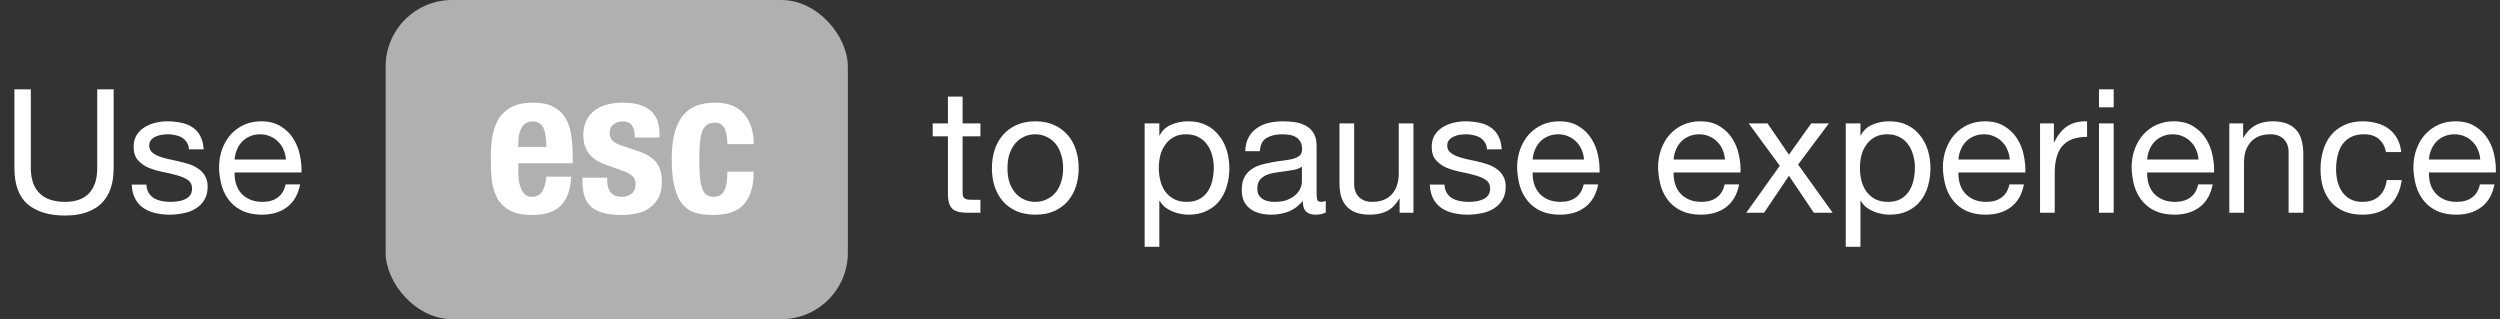
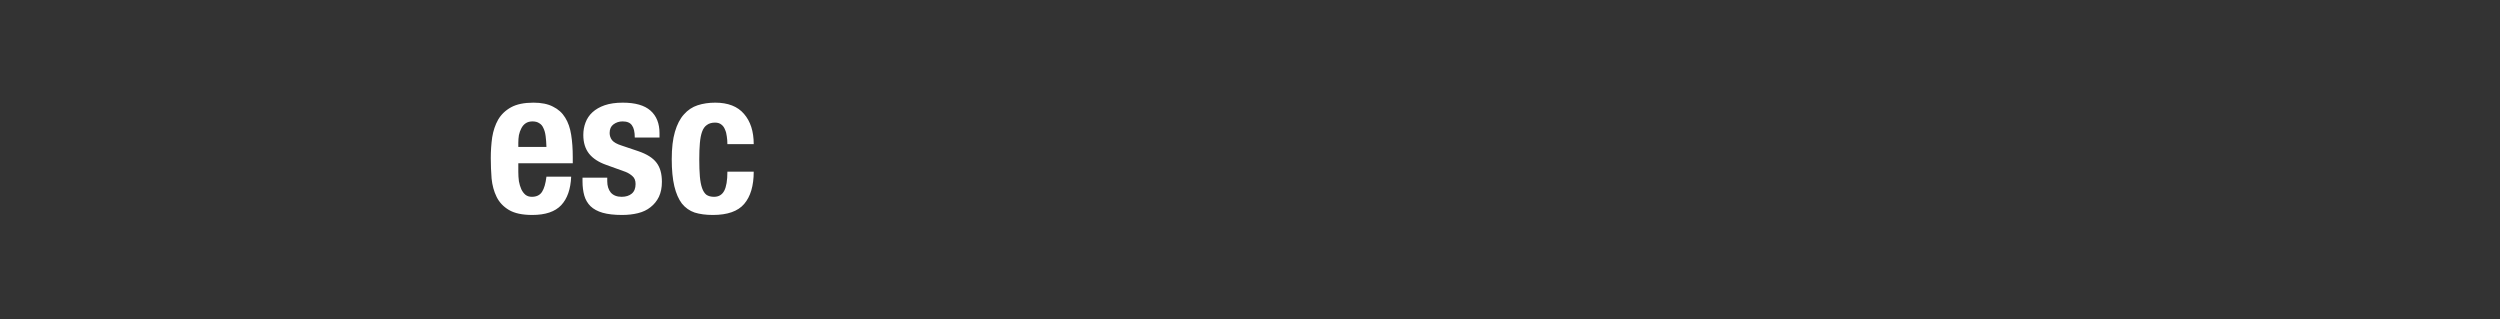
<svg xmlns="http://www.w3.org/2000/svg" width="188" height="24" viewBox="0 0 188 24" fill="none">
  <rect x="0" y="0" width="188" height="24" fill="#333333" stroke="none" />
-   <path d="M8.546 12.646V6.718H7.311V12.646C7.311 13.478 7.103 14.111 6.687 14.544C6.28 14.969 5.682 15.181 4.893 15.181C4.061 15.181 3.424 14.969 2.982 14.544C2.54 14.111 2.319 13.478 2.319 12.646V6.718H1.084V12.646C1.084 13.885 1.418 14.791 2.085 15.363C2.761 15.926 3.697 16.208 4.893 16.208C6.063 16.208 6.964 15.913 7.597 15.324C8.23 14.726 8.546 13.833 8.546 12.646ZM11.012 13.881H9.907C9.924 14.297 10.011 14.652 10.167 14.947C10.323 15.233 10.531 15.467 10.791 15.649C11.051 15.822 11.35 15.948 11.688 16.026C12.026 16.104 12.381 16.143 12.754 16.143C13.092 16.143 13.43 16.108 13.768 16.039C14.115 15.978 14.422 15.866 14.691 15.701C14.968 15.536 15.189 15.32 15.354 15.051C15.527 14.782 15.614 14.444 15.614 14.037C15.614 13.716 15.549 13.448 15.419 13.231C15.298 13.014 15.133 12.837 14.925 12.698C14.726 12.551 14.492 12.434 14.223 12.347C13.963 12.26 13.694 12.187 13.417 12.126C13.157 12.065 12.897 12.009 12.637 11.957C12.377 11.896 12.143 11.827 11.935 11.749C11.727 11.662 11.554 11.558 11.415 11.437C11.285 11.307 11.22 11.147 11.22 10.956C11.22 10.783 11.263 10.644 11.35 10.54C11.437 10.427 11.549 10.341 11.688 10.28C11.827 10.211 11.978 10.163 12.143 10.137C12.316 10.111 12.485 10.098 12.65 10.098C12.832 10.098 13.01 10.12 13.183 10.163C13.365 10.198 13.53 10.258 13.677 10.345C13.824 10.432 13.946 10.549 14.041 10.696C14.136 10.835 14.193 11.012 14.21 11.229H15.315C15.289 10.822 15.202 10.484 15.055 10.215C14.908 9.938 14.708 9.721 14.457 9.565C14.214 9.4 13.933 9.288 13.612 9.227C13.291 9.158 12.94 9.123 12.559 9.123C12.264 9.123 11.965 9.162 11.662 9.24C11.367 9.309 11.099 9.422 10.856 9.578C10.622 9.725 10.427 9.92 10.271 10.163C10.124 10.406 10.05 10.696 10.05 11.034C10.05 11.467 10.158 11.805 10.375 12.048C10.592 12.291 10.86 12.481 11.181 12.62C11.51 12.75 11.866 12.854 12.247 12.932C12.628 13.001 12.979 13.084 13.3 13.179C13.629 13.266 13.902 13.383 14.119 13.53C14.336 13.677 14.444 13.894 14.444 14.18C14.444 14.388 14.392 14.561 14.288 14.7C14.184 14.83 14.05 14.93 13.885 14.999C13.729 15.068 13.556 15.116 13.365 15.142C13.174 15.168 12.992 15.181 12.819 15.181C12.594 15.181 12.373 15.159 12.156 15.116C11.948 15.073 11.757 15.003 11.584 14.908C11.419 14.804 11.285 14.67 11.181 14.505C11.077 14.332 11.021 14.124 11.012 13.881ZM21.503 11.996H17.642C17.659 11.736 17.716 11.493 17.811 11.268C17.906 11.034 18.036 10.83 18.201 10.657C18.366 10.484 18.561 10.349 18.786 10.254C19.02 10.15 19.28 10.098 19.566 10.098C19.843 10.098 20.095 10.15 20.32 10.254C20.554 10.349 20.753 10.484 20.918 10.657C21.091 10.822 21.226 11.021 21.321 11.255C21.425 11.489 21.486 11.736 21.503 11.996ZM22.569 13.868H21.477C21.382 14.31 21.182 14.639 20.879 14.856C20.584 15.073 20.203 15.181 19.735 15.181C19.371 15.181 19.055 15.12 18.786 14.999C18.517 14.878 18.296 14.717 18.123 14.518C17.95 14.31 17.824 14.076 17.746 13.816C17.668 13.547 17.633 13.266 17.642 12.971H22.673C22.69 12.564 22.651 12.135 22.556 11.684C22.469 11.233 22.305 10.817 22.062 10.436C21.828 10.055 21.512 9.743 21.113 9.5C20.723 9.249 20.229 9.123 19.631 9.123C19.172 9.123 18.747 9.21 18.357 9.383C17.976 9.556 17.642 9.799 17.356 10.111C17.079 10.423 16.862 10.791 16.706 11.216C16.55 11.641 16.472 12.109 16.472 12.62C16.489 13.131 16.563 13.604 16.693 14.037C16.832 14.47 17.035 14.843 17.304 15.155C17.573 15.467 17.902 15.71 18.292 15.883C18.691 16.056 19.159 16.143 19.696 16.143C20.459 16.143 21.091 15.952 21.594 15.571C22.097 15.19 22.422 14.622 22.569 13.868ZM72.388 9.279V7.264H71.284V9.279H70.139V10.254H71.284V14.531C71.284 14.843 71.314 15.094 71.374 15.285C71.435 15.476 71.526 15.623 71.647 15.727C71.778 15.831 71.942 15.905 72.141 15.948C72.35 15.983 72.597 16 72.882 16H73.728V15.025H73.221C73.047 15.025 72.904 15.021 72.791 15.012C72.688 14.995 72.605 14.964 72.544 14.921C72.484 14.878 72.441 14.817 72.415 14.739C72.397 14.661 72.388 14.557 72.388 14.427V10.254H73.728V9.279H72.388ZM75.761 12.646C75.761 12.239 75.813 11.879 75.917 11.567C76.03 11.246 76.181 10.978 76.372 10.761C76.563 10.544 76.784 10.38 77.035 10.267C77.295 10.154 77.568 10.098 77.854 10.098C78.14 10.098 78.409 10.154 78.66 10.267C78.92 10.38 79.145 10.544 79.336 10.761C79.527 10.978 79.674 11.246 79.778 11.567C79.891 11.879 79.947 12.239 79.947 12.646C79.947 13.053 79.891 13.417 79.778 13.738C79.674 14.05 79.527 14.314 79.336 14.531C79.145 14.739 78.92 14.899 78.66 15.012C78.409 15.125 78.14 15.181 77.854 15.181C77.568 15.181 77.295 15.125 77.035 15.012C76.784 14.899 76.563 14.739 76.372 14.531C76.181 14.314 76.03 14.05 75.917 13.738C75.813 13.417 75.761 13.053 75.761 12.646ZM74.591 12.646C74.591 13.14 74.66 13.599 74.799 14.024C74.938 14.449 75.146 14.821 75.423 15.142C75.7 15.454 76.043 15.701 76.45 15.883C76.857 16.056 77.325 16.143 77.854 16.143C78.391 16.143 78.859 16.056 79.258 15.883C79.665 15.701 80.008 15.454 80.285 15.142C80.562 14.821 80.77 14.449 80.909 14.024C81.048 13.599 81.117 13.14 81.117 12.646C81.117 12.152 81.048 11.693 80.909 11.268C80.77 10.835 80.562 10.462 80.285 10.15C80.008 9.829 79.665 9.578 79.258 9.396C78.859 9.214 78.391 9.123 77.854 9.123C77.325 9.123 76.857 9.214 76.45 9.396C76.043 9.578 75.7 9.829 75.423 10.15C75.146 10.462 74.938 10.835 74.799 11.268C74.66 11.693 74.591 12.152 74.591 12.646ZM86.077 9.279V18.561H87.182V15.103H87.208C87.329 15.302 87.477 15.471 87.65 15.61C87.832 15.74 88.023 15.844 88.222 15.922C88.421 16 88.621 16.056 88.82 16.091C89.028 16.126 89.214 16.143 89.379 16.143C89.89 16.143 90.337 16.052 90.718 15.87C91.108 15.688 91.429 15.441 91.68 15.129C91.94 14.808 92.131 14.436 92.252 14.011C92.382 13.586 92.447 13.136 92.447 12.659C92.447 12.182 92.382 11.732 92.252 11.307C92.122 10.882 91.927 10.51 91.667 10.189C91.416 9.86 91.095 9.6 90.705 9.409C90.324 9.218 89.873 9.123 89.353 9.123C88.885 9.123 88.456 9.21 88.066 9.383C87.676 9.548 87.39 9.816 87.208 10.189H87.182V9.279H86.077ZM91.277 12.581C91.277 12.91 91.242 13.231 91.173 13.543C91.104 13.855 90.991 14.132 90.835 14.375C90.679 14.618 90.471 14.813 90.211 14.96C89.96 15.107 89.643 15.181 89.262 15.181C88.881 15.181 88.556 15.112 88.287 14.973C88.018 14.826 87.797 14.635 87.624 14.401C87.459 14.167 87.338 13.898 87.26 13.595C87.182 13.283 87.143 12.962 87.143 12.633C87.143 12.321 87.178 12.013 87.247 11.71C87.325 11.407 87.446 11.138 87.611 10.904C87.776 10.661 87.988 10.466 88.248 10.319C88.508 10.172 88.824 10.098 89.197 10.098C89.552 10.098 89.86 10.167 90.12 10.306C90.389 10.445 90.605 10.631 90.77 10.865C90.943 11.099 91.069 11.368 91.147 11.671C91.234 11.966 91.277 12.269 91.277 12.581ZM99.698 15.974C99.507 16.087 99.243 16.143 98.905 16.143C98.619 16.143 98.389 16.065 98.216 15.909C98.051 15.744 97.969 15.48 97.969 15.116C97.666 15.48 97.31 15.744 96.903 15.909C96.504 16.065 96.071 16.143 95.603 16.143C95.3 16.143 95.009 16.108 94.732 16.039C94.463 15.97 94.229 15.861 94.03 15.714C93.831 15.567 93.67 15.376 93.549 15.142C93.436 14.899 93.38 14.609 93.38 14.271C93.38 13.89 93.445 13.578 93.575 13.335C93.705 13.092 93.874 12.897 94.082 12.75C94.299 12.594 94.541 12.477 94.81 12.399C95.087 12.321 95.369 12.256 95.655 12.204C95.958 12.143 96.244 12.1 96.513 12.074C96.79 12.039 97.033 11.996 97.241 11.944C97.449 11.883 97.614 11.801 97.735 11.697C97.856 11.584 97.917 11.424 97.917 11.216C97.917 10.973 97.869 10.778 97.774 10.631C97.687 10.484 97.57 10.371 97.423 10.293C97.284 10.215 97.124 10.163 96.942 10.137C96.769 10.111 96.595 10.098 96.422 10.098C95.954 10.098 95.564 10.189 95.252 10.371C94.94 10.544 94.771 10.878 94.745 11.372H93.64C93.657 10.956 93.744 10.605 93.9 10.319C94.056 10.033 94.264 9.803 94.524 9.63C94.784 9.448 95.079 9.318 95.408 9.24C95.746 9.162 96.106 9.123 96.487 9.123C96.79 9.123 97.089 9.145 97.384 9.188C97.687 9.231 97.96 9.322 98.203 9.461C98.446 9.591 98.641 9.777 98.788 10.02C98.935 10.263 99.009 10.579 99.009 10.969V14.427C99.009 14.687 99.022 14.878 99.048 14.999C99.083 15.12 99.187 15.181 99.36 15.181C99.455 15.181 99.568 15.159 99.698 15.116V15.974ZM97.904 12.529C97.765 12.633 97.583 12.711 97.358 12.763C97.133 12.806 96.894 12.845 96.643 12.88C96.4 12.906 96.153 12.941 95.902 12.984C95.651 13.019 95.425 13.079 95.226 13.166C95.027 13.253 94.862 13.378 94.732 13.543C94.611 13.699 94.55 13.916 94.55 14.193C94.55 14.375 94.585 14.531 94.654 14.661C94.732 14.782 94.827 14.882 94.94 14.96C95.061 15.038 95.2 15.094 95.356 15.129C95.512 15.164 95.677 15.181 95.85 15.181C96.214 15.181 96.526 15.133 96.786 15.038C97.046 14.934 97.258 14.808 97.423 14.661C97.588 14.505 97.709 14.34 97.787 14.167C97.865 13.985 97.904 13.816 97.904 13.66V12.529ZM106.291 16V9.279H105.186V13.075C105.186 13.378 105.142 13.66 105.056 13.92C104.978 14.171 104.856 14.392 104.692 14.583C104.527 14.774 104.319 14.921 104.068 15.025C103.825 15.129 103.535 15.181 103.197 15.181C102.772 15.181 102.438 15.06 102.196 14.817C101.953 14.574 101.832 14.245 101.832 13.829V9.279H100.727V13.699C100.727 14.063 100.761 14.397 100.831 14.7C100.909 14.995 101.039 15.25 101.221 15.467C101.403 15.684 101.641 15.853 101.936 15.974C102.23 16.087 102.599 16.143 103.041 16.143C103.535 16.143 103.964 16.048 104.328 15.857C104.692 15.658 104.991 15.35 105.225 14.934H105.251V16H106.291ZM108.626 13.881H107.521C107.538 14.297 107.625 14.652 107.781 14.947C107.937 15.233 108.145 15.467 108.405 15.649C108.665 15.822 108.964 15.948 109.302 16.026C109.64 16.104 109.995 16.143 110.368 16.143C110.706 16.143 111.044 16.108 111.382 16.039C111.729 15.978 112.036 15.866 112.305 15.701C112.582 15.536 112.803 15.32 112.968 15.051C113.141 14.782 113.228 14.444 113.228 14.037C113.228 13.716 113.163 13.448 113.033 13.231C112.912 13.014 112.747 12.837 112.539 12.698C112.34 12.551 112.106 12.434 111.837 12.347C111.577 12.26 111.308 12.187 111.031 12.126C110.771 12.065 110.511 12.009 110.251 11.957C109.991 11.896 109.757 11.827 109.549 11.749C109.341 11.662 109.168 11.558 109.029 11.437C108.899 11.307 108.834 11.147 108.834 10.956C108.834 10.783 108.877 10.644 108.964 10.54C109.051 10.427 109.163 10.341 109.302 10.28C109.441 10.211 109.592 10.163 109.757 10.137C109.93 10.111 110.099 10.098 110.264 10.098C110.446 10.098 110.624 10.12 110.797 10.163C110.979 10.198 111.144 10.258 111.291 10.345C111.438 10.432 111.56 10.549 111.655 10.696C111.75 10.835 111.807 11.012 111.824 11.229H112.929C112.903 10.822 112.816 10.484 112.669 10.215C112.522 9.938 112.322 9.721 112.071 9.565C111.828 9.4 111.547 9.288 111.226 9.227C110.905 9.158 110.554 9.123 110.173 9.123C109.878 9.123 109.579 9.162 109.276 9.24C108.981 9.309 108.713 9.422 108.47 9.578C108.236 9.725 108.041 9.92 107.885 10.163C107.738 10.406 107.664 10.696 107.664 11.034C107.664 11.467 107.772 11.805 107.989 12.048C108.206 12.291 108.474 12.481 108.795 12.62C109.124 12.75 109.48 12.854 109.861 12.932C110.242 13.001 110.593 13.084 110.914 13.179C111.243 13.266 111.516 13.383 111.733 13.53C111.95 13.677 112.058 13.894 112.058 14.18C112.058 14.388 112.006 14.561 111.902 14.7C111.798 14.83 111.664 14.93 111.499 14.999C111.343 15.068 111.17 15.116 110.979 15.142C110.788 15.168 110.606 15.181 110.433 15.181C110.208 15.181 109.987 15.159 109.77 15.116C109.562 15.073 109.371 15.003 109.198 14.908C109.033 14.804 108.899 14.67 108.795 14.505C108.691 14.332 108.635 14.124 108.626 13.881ZM119.117 11.996H115.256C115.273 11.736 115.33 11.493 115.425 11.268C115.52 11.034 115.65 10.83 115.815 10.657C115.98 10.484 116.175 10.349 116.4 10.254C116.634 10.15 116.894 10.098 117.18 10.098C117.457 10.098 117.709 10.15 117.934 10.254C118.168 10.349 118.367 10.484 118.532 10.657C118.705 10.822 118.84 11.021 118.935 11.255C119.039 11.489 119.1 11.736 119.117 11.996ZM120.183 13.868H119.091C118.996 14.31 118.796 14.639 118.493 14.856C118.198 15.073 117.817 15.181 117.349 15.181C116.985 15.181 116.669 15.12 116.4 14.999C116.131 14.878 115.91 14.717 115.737 14.518C115.564 14.31 115.438 14.076 115.36 13.816C115.282 13.547 115.247 13.266 115.256 12.971H120.287C120.304 12.564 120.265 12.135 120.17 11.684C120.083 11.233 119.919 10.817 119.676 10.436C119.442 10.055 119.126 9.743 118.727 9.5C118.337 9.249 117.843 9.123 117.245 9.123C116.786 9.123 116.361 9.21 115.971 9.383C115.59 9.556 115.256 9.799 114.97 10.111C114.693 10.423 114.476 10.791 114.32 11.216C114.164 11.641 114.086 12.109 114.086 12.62C114.103 13.131 114.177 13.604 114.307 14.037C114.446 14.47 114.649 14.843 114.918 15.155C115.187 15.467 115.516 15.71 115.906 15.883C116.305 16.056 116.773 16.143 117.31 16.143C118.073 16.143 118.705 15.952 119.208 15.571C119.711 15.19 120.036 14.622 120.183 13.868ZM129.718 11.996H125.857C125.874 11.736 125.93 11.493 126.026 11.268C126.121 11.034 126.251 10.83 126.416 10.657C126.58 10.484 126.775 10.349 127.001 10.254C127.235 10.15 127.495 10.098 127.781 10.098C128.058 10.098 128.309 10.15 128.535 10.254C128.769 10.349 128.968 10.484 129.133 10.657C129.306 10.822 129.44 11.021 129.536 11.255C129.64 11.489 129.7 11.736 129.718 11.996ZM130.784 13.868H129.692C129.596 14.31 129.397 14.639 129.094 14.856C128.799 15.073 128.418 15.181 127.95 15.181C127.586 15.181 127.269 15.12 127.001 14.999C126.732 14.878 126.511 14.717 126.338 14.518C126.164 14.31 126.039 14.076 125.961 13.816C125.883 13.547 125.848 13.266 125.857 12.971H130.888C130.905 12.564 130.866 12.135 130.771 11.684C130.684 11.233 130.519 10.817 130.277 10.436C130.043 10.055 129.726 9.743 129.328 9.5C128.938 9.249 128.444 9.123 127.846 9.123C127.386 9.123 126.962 9.21 126.572 9.383C126.19 9.556 125.857 9.799 125.571 10.111C125.293 10.423 125.077 10.791 124.921 11.216C124.765 11.641 124.687 12.109 124.687 12.62C124.704 13.131 124.778 13.604 124.908 14.037C125.046 14.47 125.25 14.843 125.519 15.155C125.787 15.467 126.117 15.71 126.507 15.883C126.905 16.056 127.373 16.143 127.911 16.143C128.673 16.143 129.306 15.952 129.809 15.571C130.311 15.19 130.636 14.622 130.784 13.868ZM133.84 12.464L131.318 16H132.657L134.529 13.218L136.401 16H137.818L135.218 12.373L137.532 9.279H136.206L134.529 11.632L132.917 9.279H131.5L133.84 12.464ZM138.801 9.279V18.561H139.906V15.103H139.932C140.053 15.302 140.2 15.471 140.374 15.61C140.556 15.74 140.746 15.844 140.946 15.922C141.145 16 141.344 16.056 141.544 16.091C141.752 16.126 141.938 16.143 142.103 16.143C142.614 16.143 143.06 16.052 143.442 15.87C143.832 15.688 144.152 15.441 144.404 15.129C144.664 14.808 144.854 14.436 144.976 14.011C145.106 13.586 145.171 13.136 145.171 12.659C145.171 12.182 145.106 11.732 144.976 11.307C144.846 10.882 144.651 10.51 144.391 10.189C144.139 9.86 143.819 9.6 143.429 9.409C143.047 9.218 142.597 9.123 142.077 9.123C141.609 9.123 141.18 9.21 140.79 9.383C140.4 9.548 140.114 9.816 139.932 10.189H139.906V9.279H138.801ZM144.001 12.581C144.001 12.91 143.966 13.231 143.897 13.543C143.827 13.855 143.715 14.132 143.559 14.375C143.403 14.618 143.195 14.813 142.935 14.96C142.683 15.107 142.367 15.181 141.986 15.181C141.604 15.181 141.279 15.112 141.011 14.973C140.742 14.826 140.521 14.635 140.348 14.401C140.183 14.167 140.062 13.898 139.984 13.595C139.906 13.283 139.867 12.962 139.867 12.633C139.867 12.321 139.901 12.013 139.971 11.71C140.049 11.407 140.17 11.138 140.335 10.904C140.499 10.661 140.712 10.466 140.972 10.319C141.232 10.172 141.548 10.098 141.921 10.098C142.276 10.098 142.584 10.167 142.844 10.306C143.112 10.445 143.329 10.631 143.494 10.865C143.667 11.099 143.793 11.368 143.871 11.671C143.957 11.966 144.001 12.269 144.001 12.581ZM151.135 11.996H147.274C147.291 11.736 147.347 11.493 147.443 11.268C147.538 11.034 147.668 10.83 147.833 10.657C147.997 10.484 148.192 10.349 148.418 10.254C148.652 10.15 148.912 10.098 149.198 10.098C149.475 10.098 149.726 10.15 149.952 10.254C150.186 10.349 150.385 10.484 150.55 10.657C150.723 10.822 150.857 11.021 150.953 11.255C151.057 11.489 151.117 11.736 151.135 11.996ZM152.201 13.868H151.109C151.013 14.31 150.814 14.639 150.511 14.856C150.216 15.073 149.835 15.181 149.367 15.181C149.003 15.181 148.686 15.12 148.418 14.999C148.149 14.878 147.928 14.717 147.755 14.518C147.581 14.31 147.456 14.076 147.378 13.816C147.3 13.547 147.265 13.266 147.274 12.971H152.305C152.322 12.564 152.283 12.135 152.188 11.684C152.101 11.233 151.936 10.817 151.694 10.436C151.46 10.055 151.143 9.743 150.745 9.5C150.355 9.249 149.861 9.123 149.263 9.123C148.803 9.123 148.379 9.21 147.989 9.383C147.607 9.556 147.274 9.799 146.988 10.111C146.71 10.423 146.494 10.791 146.338 11.216C146.182 11.641 146.104 12.109 146.104 12.62C146.121 13.131 146.195 13.604 146.325 14.037C146.463 14.47 146.667 14.843 146.936 15.155C147.204 15.467 147.534 15.71 147.924 15.883C148.322 16.056 148.79 16.143 149.328 16.143C150.09 16.143 150.723 15.952 151.226 15.571C151.728 15.19 152.053 14.622 152.201 13.868ZM153.411 9.279V16H154.516V13.01C154.516 12.577 154.559 12.195 154.646 11.866C154.733 11.528 154.871 11.242 155.062 11.008C155.253 10.774 155.504 10.596 155.816 10.475C156.128 10.354 156.505 10.293 156.947 10.293V9.123C156.349 9.106 155.855 9.227 155.465 9.487C155.075 9.747 154.746 10.15 154.477 10.696H154.451V9.279H153.411ZM158.949 8.07V6.718H157.844V8.07H158.949ZM157.844 9.279V16H158.949V9.279H157.844ZM165.328 11.996H161.467C161.484 11.736 161.541 11.493 161.636 11.268C161.731 11.034 161.861 10.83 162.026 10.657C162.191 10.484 162.386 10.349 162.611 10.254C162.845 10.15 163.105 10.098 163.391 10.098C163.668 10.098 163.92 10.15 164.145 10.254C164.379 10.349 164.578 10.484 164.743 10.657C164.916 10.822 165.051 11.021 165.146 11.255C165.25 11.489 165.311 11.736 165.328 11.996ZM166.394 13.868H165.302C165.207 14.31 165.007 14.639 164.704 14.856C164.409 15.073 164.028 15.181 163.56 15.181C163.196 15.181 162.88 15.12 162.611 14.999C162.342 14.878 162.121 14.717 161.948 14.518C161.775 14.31 161.649 14.076 161.571 13.816C161.493 13.547 161.458 13.266 161.467 12.971H166.498C166.515 12.564 166.476 12.135 166.381 11.684C166.294 11.233 166.13 10.817 165.887 10.436C165.653 10.055 165.337 9.743 164.938 9.5C164.548 9.249 164.054 9.123 163.456 9.123C162.997 9.123 162.572 9.21 162.182 9.383C161.801 9.556 161.467 9.799 161.181 10.111C160.904 10.423 160.687 10.791 160.531 11.216C160.375 11.641 160.297 12.109 160.297 12.62C160.314 13.131 160.388 13.604 160.518 14.037C160.657 14.47 160.86 14.843 161.129 15.155C161.398 15.467 161.727 15.71 162.117 15.883C162.516 16.056 162.984 16.143 163.521 16.143C164.284 16.143 164.916 15.952 165.419 15.571C165.922 15.19 166.247 14.622 166.394 13.868ZM167.644 9.279V16H168.749V12.204C168.749 11.901 168.788 11.623 168.866 11.372C168.952 11.112 169.078 10.887 169.243 10.696C169.407 10.505 169.611 10.358 169.854 10.254C170.105 10.15 170.4 10.098 170.738 10.098C171.162 10.098 171.496 10.219 171.739 10.462C171.981 10.705 172.103 11.034 172.103 11.45V16H173.208V11.58C173.208 11.216 173.169 10.887 173.091 10.592C173.021 10.289 172.896 10.029 172.714 9.812C172.532 9.595 172.293 9.426 171.999 9.305C171.704 9.184 171.336 9.123 170.894 9.123C169.897 9.123 169.169 9.53 168.71 10.345H168.684V9.279H167.644ZM179.43 11.437H180.574C180.531 11.038 180.427 10.696 180.262 10.41C180.097 10.115 179.885 9.873 179.625 9.682C179.374 9.491 179.079 9.353 178.741 9.266C178.412 9.171 178.056 9.123 177.675 9.123C177.146 9.123 176.683 9.218 176.284 9.409C175.885 9.591 175.552 9.847 175.283 10.176C175.023 10.497 174.828 10.878 174.698 11.32C174.568 11.753 174.503 12.221 174.503 12.724C174.503 13.227 174.568 13.69 174.698 14.115C174.837 14.531 175.036 14.891 175.296 15.194C175.565 15.497 175.894 15.731 176.284 15.896C176.683 16.061 177.138 16.143 177.649 16.143C178.507 16.143 179.183 15.918 179.677 15.467C180.18 15.016 180.492 14.375 180.613 13.543H179.482C179.413 14.063 179.222 14.466 178.91 14.752C178.607 15.038 178.182 15.181 177.636 15.181C177.289 15.181 176.99 15.112 176.739 14.973C176.488 14.834 176.284 14.652 176.128 14.427C175.972 14.193 175.855 13.929 175.777 13.634C175.708 13.339 175.673 13.036 175.673 12.724C175.673 12.386 175.708 12.061 175.777 11.749C175.846 11.428 175.959 11.147 176.115 10.904C176.28 10.661 176.496 10.466 176.765 10.319C177.034 10.172 177.367 10.098 177.766 10.098C178.234 10.098 178.607 10.215 178.884 10.449C179.161 10.683 179.343 11.012 179.43 11.437ZM186.517 11.996H182.656C182.673 11.736 182.729 11.493 182.825 11.268C182.92 11.034 183.05 10.83 183.215 10.657C183.379 10.484 183.574 10.349 183.8 10.254C184.034 10.15 184.294 10.098 184.58 10.098C184.857 10.098 185.108 10.15 185.334 10.254C185.568 10.349 185.767 10.484 185.932 10.657C186.105 10.822 186.239 11.021 186.335 11.255C186.439 11.489 186.499 11.736 186.517 11.996ZM187.583 13.868H186.491C186.395 14.31 186.196 14.639 185.893 14.856C185.598 15.073 185.217 15.181 184.749 15.181C184.385 15.181 184.068 15.12 183.8 14.999C183.531 14.878 183.31 14.717 183.137 14.518C182.963 14.31 182.838 14.076 182.76 13.816C182.682 13.547 182.647 13.266 182.656 12.971H187.687C187.704 12.564 187.665 12.135 187.57 11.684C187.483 11.233 187.318 10.817 187.076 10.436C186.842 10.055 186.525 9.743 186.127 9.5C185.737 9.249 185.243 9.123 184.645 9.123C184.185 9.123 183.761 9.21 183.371 9.383C182.989 9.556 182.656 9.799 182.37 10.111C182.092 10.423 181.876 10.791 181.72 11.216C181.564 11.641 181.486 12.109 181.486 12.62C181.503 13.131 181.577 13.604 181.707 14.037C181.845 14.47 182.049 14.843 182.318 15.155C182.586 15.467 182.916 15.71 183.306 15.883C183.704 16.056 184.172 16.143 184.71 16.143C185.472 16.143 186.105 15.952 186.608 15.571C187.11 15.19 187.435 14.622 187.583 13.868Z" fill="white" />
-   <rect x="29" width="34.759" height="24" rx="5" fill="#D9D9D9" fill-opacity="0.75" />
  <path d="M41.092 11.05H38.977V10.735C38.977 10.545 38.992 10.355 39.022 10.165C39.062 9.975 39.122 9.805 39.202 9.655C39.282 9.495 39.387 9.37 39.517 9.28C39.657 9.18 39.832 9.13 40.042 9.13C40.252 9.13 40.422 9.175 40.552 9.265C40.692 9.345 40.797 9.47 40.867 9.64C40.947 9.8 41.002 10 41.032 10.24C41.062 10.47 41.082 10.74 41.092 11.05ZM38.977 12.28H43.072V11.815C43.072 11.195 43.032 10.635 42.952 10.135C42.872 9.625 42.722 9.195 42.502 8.845C42.282 8.485 41.977 8.21 41.587 8.02C41.207 7.82 40.717 7.72 40.117 7.72C39.417 7.72 38.857 7.835 38.437 8.065C38.017 8.295 37.692 8.605 37.462 8.995C37.242 9.385 37.092 9.83 37.012 10.33C36.942 10.83 36.907 11.35 36.907 11.89C36.907 12.4 36.927 12.91 36.967 13.42C37.017 13.93 37.142 14.39 37.342 14.8C37.542 15.21 37.852 15.54 38.272 15.79C38.692 16.04 39.277 16.165 40.027 16.165C41.017 16.165 41.742 15.92 42.202 15.43C42.662 14.94 42.912 14.225 42.952 13.285H41.092C41.032 13.795 40.922 14.175 40.762 14.425C40.602 14.675 40.347 14.8 39.997 14.8C39.807 14.8 39.647 14.75 39.517 14.65C39.387 14.54 39.282 14.4 39.202 14.23C39.122 14.05 39.062 13.85 39.022 13.63C38.992 13.4 38.977 13.165 38.977 12.925V12.28ZM45.665 13.36H43.805V13.645C43.805 14.035 43.85 14.39 43.94 14.71C44.03 15.02 44.185 15.285 44.405 15.505C44.635 15.725 44.94 15.89 45.32 16C45.71 16.11 46.195 16.165 46.775 16.165C47.215 16.165 47.615 16.12 47.975 16.03C48.345 15.94 48.66 15.79 48.92 15.58C49.19 15.37 49.4 15.11 49.55 14.8C49.7 14.48 49.775 14.105 49.775 13.675C49.775 13.065 49.64 12.585 49.37 12.235C49.1 11.875 48.64 11.585 47.99 11.365L46.745 10.945C46.395 10.835 46.155 10.7 46.025 10.54C45.905 10.38 45.845 10.2 45.845 10C45.845 9.71 45.94 9.495 46.13 9.355C46.33 9.205 46.56 9.13 46.82 9.13C47.16 9.13 47.395 9.23 47.525 9.43C47.665 9.62 47.735 9.925 47.735 10.345H49.595V10.015C49.595 9.285 49.37 8.72 48.92 8.32C48.47 7.92 47.775 7.72 46.835 7.72C46.305 7.72 45.85 7.785 45.47 7.915C45.1 8.045 44.795 8.22 44.555 8.44C44.315 8.66 44.14 8.92 44.03 9.22C43.92 9.51 43.865 9.82 43.865 10.15C43.865 10.72 44.01 11.19 44.3 11.56C44.59 11.92 45.02 12.2 45.59 12.4L47.045 12.925C47.245 13.005 47.42 13.115 47.57 13.255C47.72 13.385 47.795 13.58 47.795 13.84C47.795 14.16 47.7 14.4 47.51 14.56C47.32 14.72 47.065 14.8 46.745 14.8C46.395 14.8 46.125 14.695 45.935 14.485C45.755 14.265 45.665 13.98 45.665 13.63V13.36ZM54.7 10.84H56.68C56.68 9.88 56.435 9.12 55.945 8.56C55.465 8 54.745 7.72 53.785 7.72C53.305 7.72 52.865 7.785 52.465 7.915C52.065 8.045 51.72 8.275 51.43 8.605C51.14 8.925 50.915 9.36 50.755 9.91C50.595 10.45 50.515 11.135 50.515 11.965C50.515 12.775 50.58 13.455 50.71 14.005C50.84 14.545 51.03 14.98 51.28 15.31C51.54 15.63 51.86 15.855 52.24 15.985C52.63 16.105 53.085 16.165 53.605 16.165C54.705 16.165 55.49 15.89 55.96 15.34C56.44 14.78 56.68 13.97 56.68 12.91H54.7C54.7 13.57 54.62 14.05 54.46 14.35C54.3 14.65 54.045 14.8 53.695 14.8C53.465 14.8 53.275 14.75 53.125 14.65C52.985 14.54 52.875 14.37 52.795 14.14C52.715 13.91 52.66 13.62 52.63 13.27C52.6 12.91 52.585 12.48 52.585 11.98C52.585 11.51 52.6 11.105 52.63 10.765C52.66 10.415 52.715 10.13 52.795 9.91C52.875 9.68 52.995 9.51 53.155 9.4C53.315 9.28 53.52 9.22 53.77 9.22C53.97 9.22 54.13 9.27 54.25 9.37C54.37 9.46 54.46 9.585 54.52 9.745C54.59 9.895 54.635 10.065 54.655 10.255C54.685 10.445 54.7 10.64 54.7 10.84Z" fill="white" />
</svg>